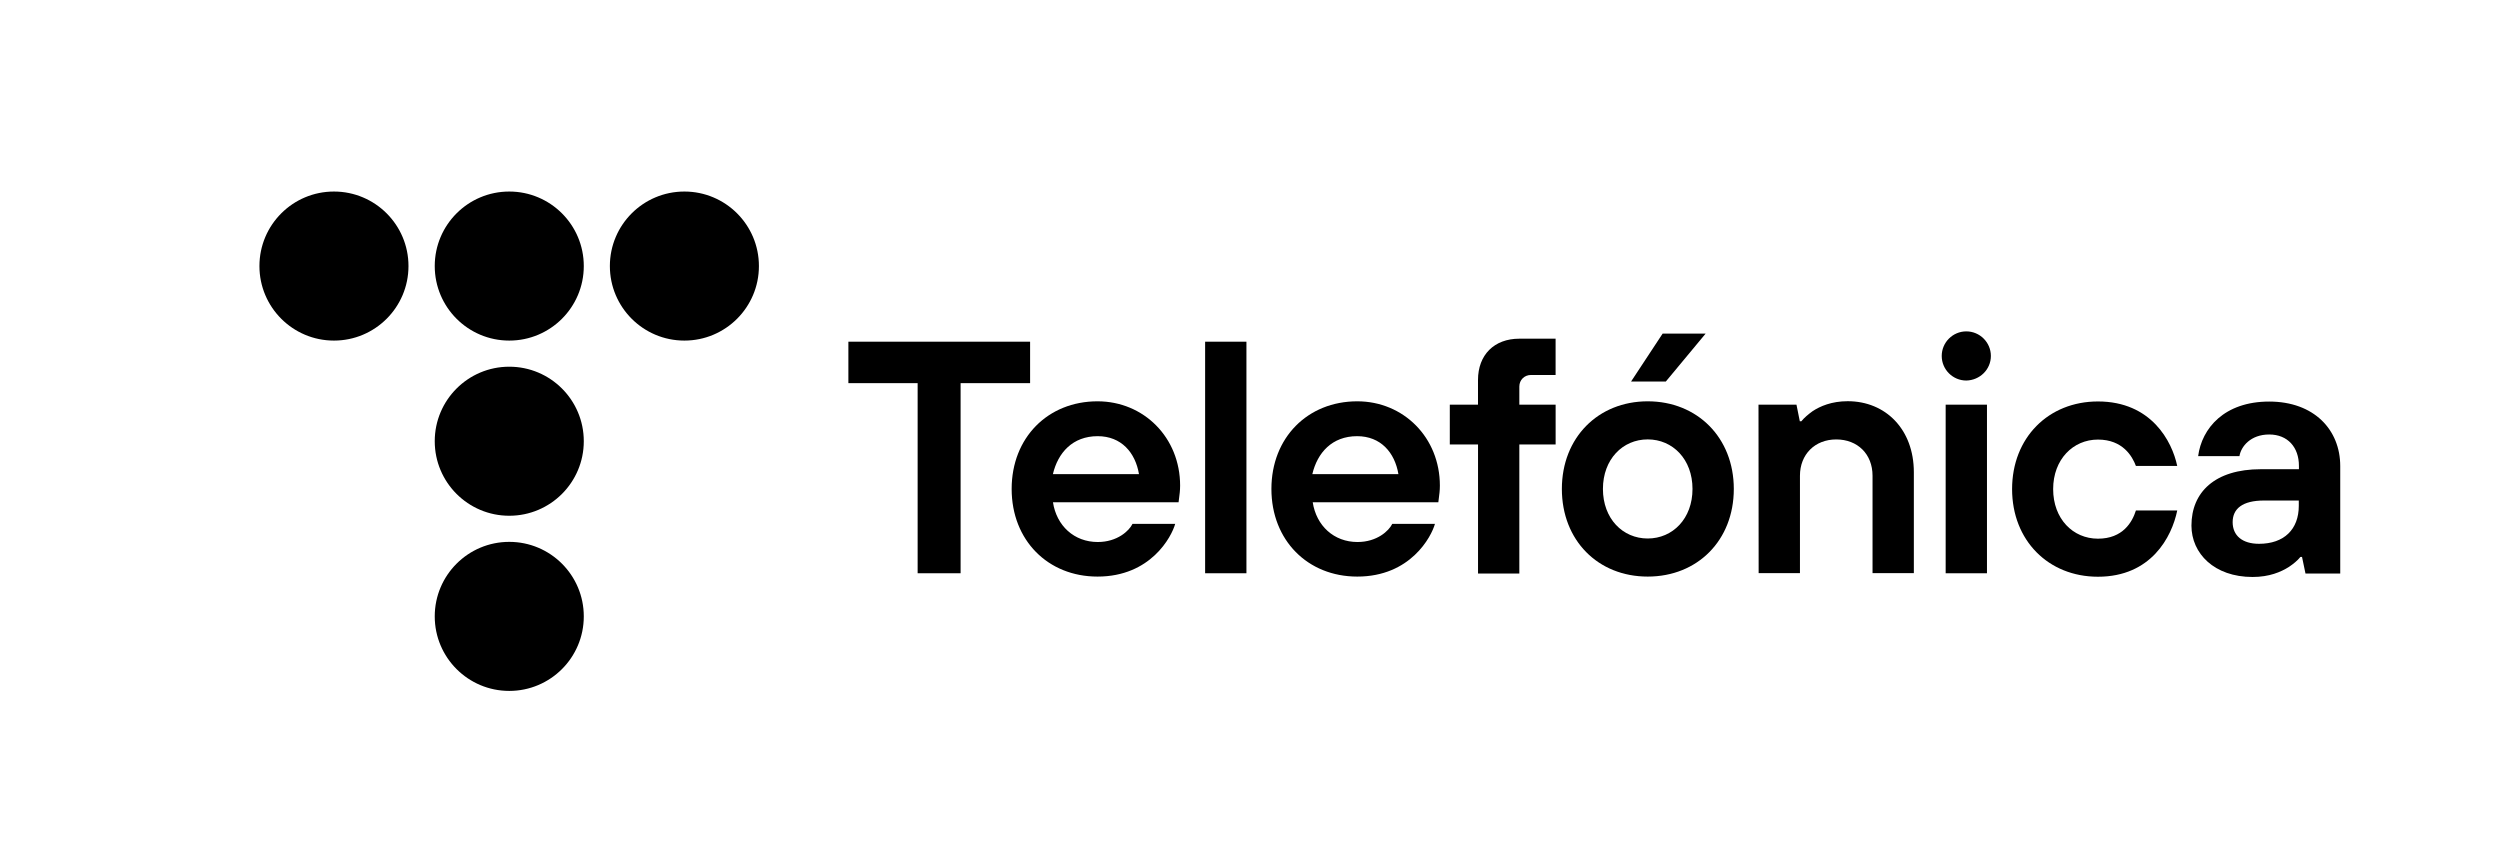
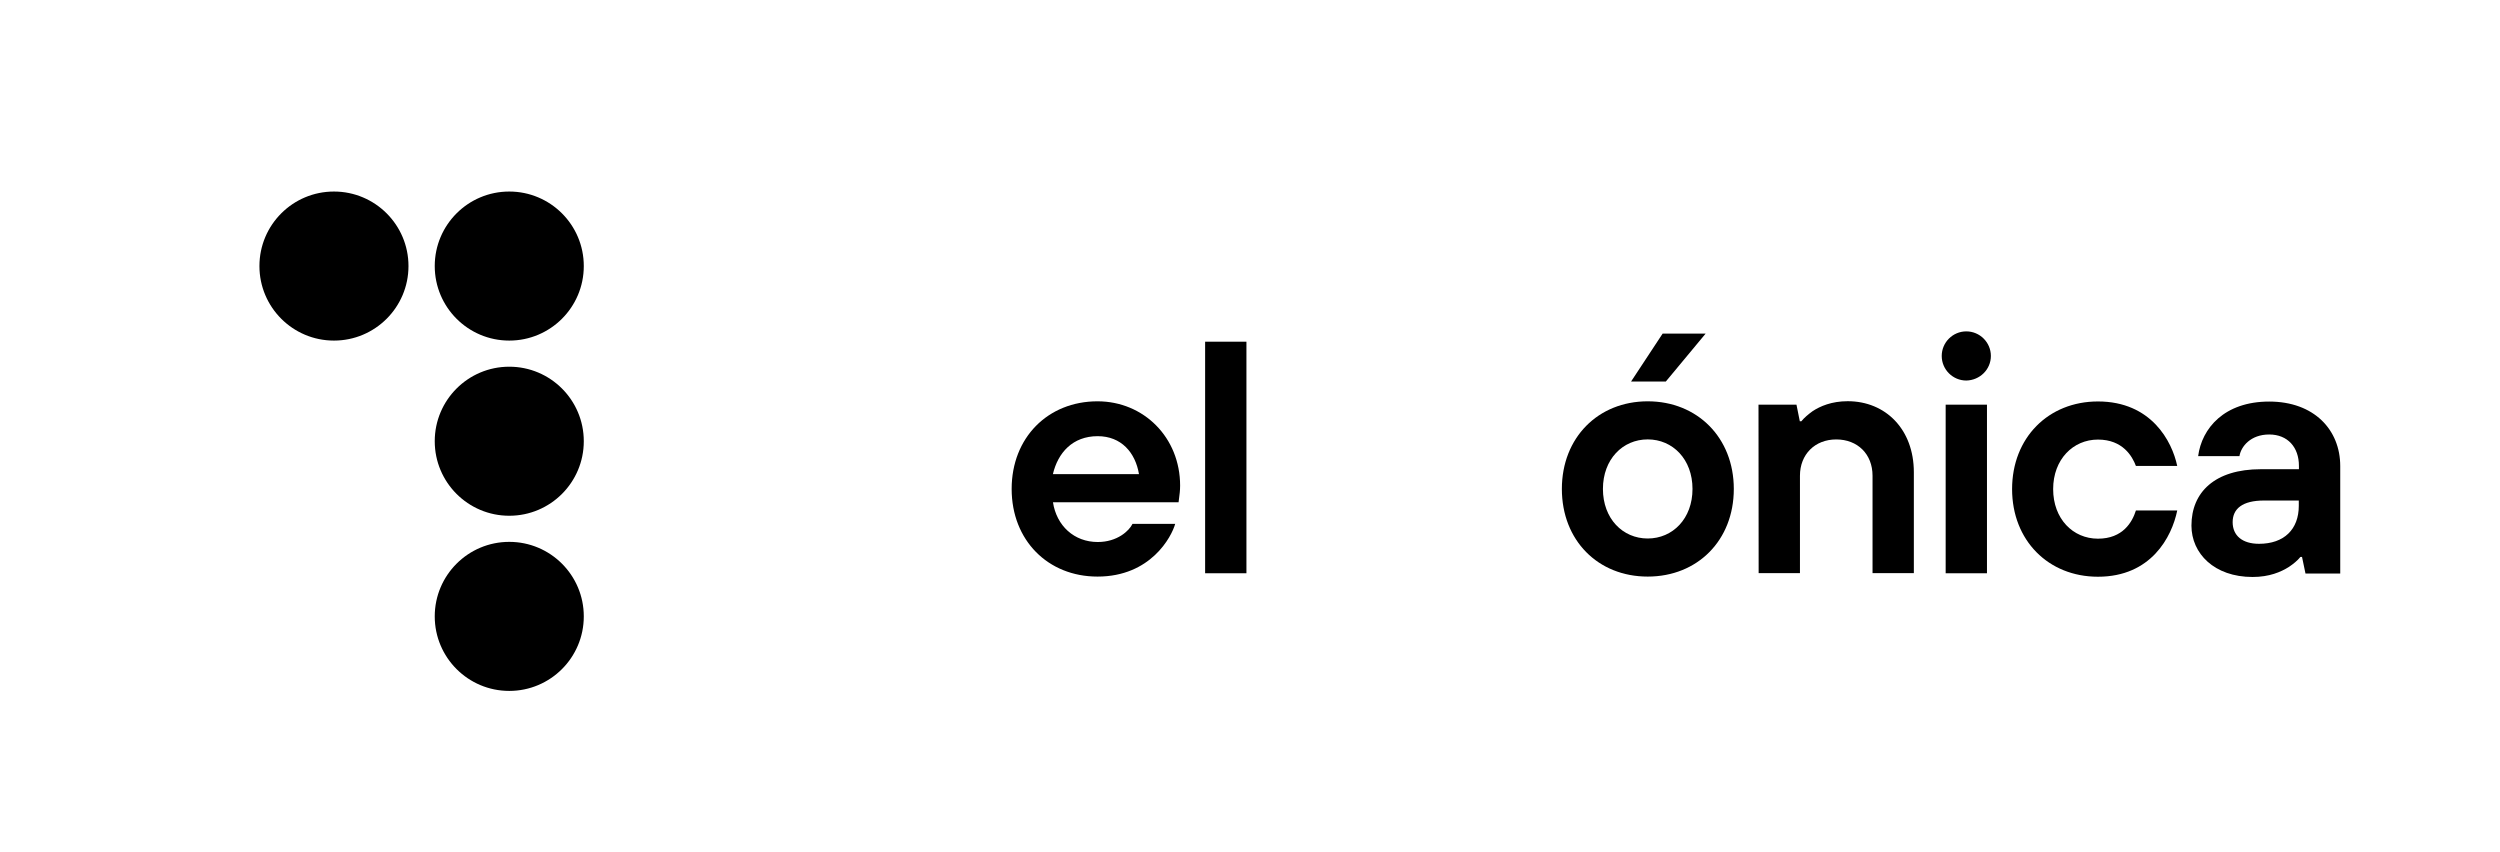
<svg xmlns="http://www.w3.org/2000/svg" id="Capa_1" viewBox="0 0 697.77 237.87">
  <defs>
    <style>.cls-1{stroke-width:0px;}</style>
  </defs>
  <path class="cls-1" d="M114.01,74.26c0-11.49-9.31-20.8-20.8-20.8s-20.8,9.31-20.8,20.8,9.31,20.8,20.8,20.8,20.8-9.31,20.8-20.8" />
  <path class="cls-1" d="M162.94,74.26c0-11.49-9.31-20.8-20.8-20.8s-20.8,9.31-20.8,20.8,9.31,20.8,20.8,20.8,20.8-9.31,20.8-20.8" />
-   <path class="cls-1" d="M211.82,74.26c0-11.49-9.31-20.8-20.8-20.8s-20.8,9.31-20.8,20.8,9.31,20.8,20.8,20.8,20.8-9.31,20.8-20.8" />
  <path class="cls-1" d="M162.94,123.15c0-11.49-9.31-20.8-20.8-20.8s-20.8,9.31-20.8,20.8,9.31,20.8,20.8,20.8,20.8-9.31,20.8-20.8" />
  <path class="cls-1" d="M162.94,172.04c0-11.49-9.31-20.8-20.8-20.8s-20.8,9.31-20.8,20.8,9.31,20.8,20.8,20.8,20.8-9.31,20.8-20.8" />
-   <polygon class="cls-1" points="256.12 106.94 236.79 106.94 236.79 95.37 287.51 95.37 287.51 106.94 268.11 106.94 268.11 160 256.12 160 256.12 106.94" />
  <path class="cls-1" d="M317.9,132.34c-1.01-6.04-4.95-10.6-11.53-10.6-7.01,0-11.1,4.64-12.5,10.6h24.03ZM328.02,146.17c-1.01,3.66-6.86,14.76-21.7,14.76-13.83,0-23.96-10.13-23.96-24.46s10.13-24.46,23.96-24.46c12.93,0,23.06,10.13,23.06,23.53,0,1.4-.16,2.49-.27,3.35l-.16,1.29h-35.06c1.01,6.58,5.92,11.1,12.5,11.1,5.45,0,8.76-3.12,9.7-5.06h11.92v-.04Z" />
  <rect class="cls-1" x="336.36" y="95.37" width="11.53" height="64.63" />
-   <path class="cls-1" d="M390.31,132.34c-1.01-6.04-4.95-10.6-11.53-10.6-7.01,0-11.1,4.64-12.5,10.6h24.03ZM400.52,146.17c-1.01,3.66-6.86,14.76-21.7,14.76-13.83,0-23.96-10.13-23.96-24.46s10.13-24.46,23.96-24.46c12.93,0,23.06,10.13,23.06,23.53,0,1.4-.16,2.49-.27,3.35l-.16,1.29h-35.06c1.01,6.58,5.92,11.1,12.5,11.1,5.45,0,8.76-3.12,9.7-5.06h11.92v-.04Z" />
-   <path class="cls-1" d="M412.52,124.05h-7.87v-11.1h7.87v-6.89c0-7.01,4.52-11.53,11.53-11.53h10.13v10.13h-6.89c-1.83,0-3.23,1.4-3.23,3.23v5.06h10.13v11.1h-10.13v36.03h-11.53v-36.03Z" />
  <path class="cls-1" d="M490.81,112.94h10.6l.93,4.64h.43c.82-1.01,1.95-1.95,3.12-2.8,2.1-1.4,5.34-2.8,9.82-2.8,10.6,0,18.46,7.87,18.46,19.83v28.16h-11.53v-27.19c0-6.04-4.17-10.13-10.13-10.13s-10.13,4.17-10.13,10.13v27.19h-11.53l-.04-47.02h0Z" />
  <path class="cls-1" d="M607.68,142.51c-1.52,7.36-7.28,18.46-22.13,18.46-13.83,0-23.96-10.13-23.96-24.46s10.13-24.46,23.96-24.46c14.88,0,20.68,11.1,22.13,18h-11.53c-1.01-2.69-3.66-7.36-10.6-7.36s-12.5,5.53-12.5,13.83,5.53,13.83,12.5,13.83,9.58-4.64,10.6-7.87h11.53v.04Z" />
  <path class="cls-1" d="M641.61,139.7h-9.7c-6.04,0-8.76,2.3-8.76,6.04s2.69,6.04,7.36,6.04c7.01,0,11.1-4.05,11.1-10.6v-1.48ZM642.5,155.44h-.43c-.82,1.01-1.95,1.95-3.23,2.8-2.22,1.4-5.45,2.8-10.13,2.8-10.71,0-17.06-6.58-17.06-14.34,0-9.27,6.47-15.74,19.4-15.74h10.6v-.93c0-5.18-3.12-8.76-8.3-8.76s-7.87,3.35-8.3,6.04h-11.53c1.01-7.75,7.28-15.23,19.83-15.23s19.83,7.91,19.83,18v29.99h-9.7l-.97-4.64Z" />
  <path class="cls-1" d="M543.05,112.94h11.53v47.06h-11.53v-47.06ZM555.67,99.35c0-3.78-3.08-6.86-6.86-6.86s-6.86,3.08-6.86,6.86,3.08,6.86,6.86,6.86c3.78-.08,6.86-3.08,6.86-6.86" />
  <path class="cls-1" d="M472.39,136.47c0-8.3-5.53-13.83-12.5-13.83s-12.5,5.53-12.5,13.83,5.53,13.83,12.5,13.83,12.5-5.53,12.5-13.83M483.92,136.47c0,14.34-10.13,24.46-24.03,24.46s-23.96-10.13-23.96-24.46,10.13-24.46,23.96-24.46,24.03,10.13,24.03,24.46M464.05,93.12h12l-11.1,13.36h-9.7l8.8-13.36Z" />
</svg>